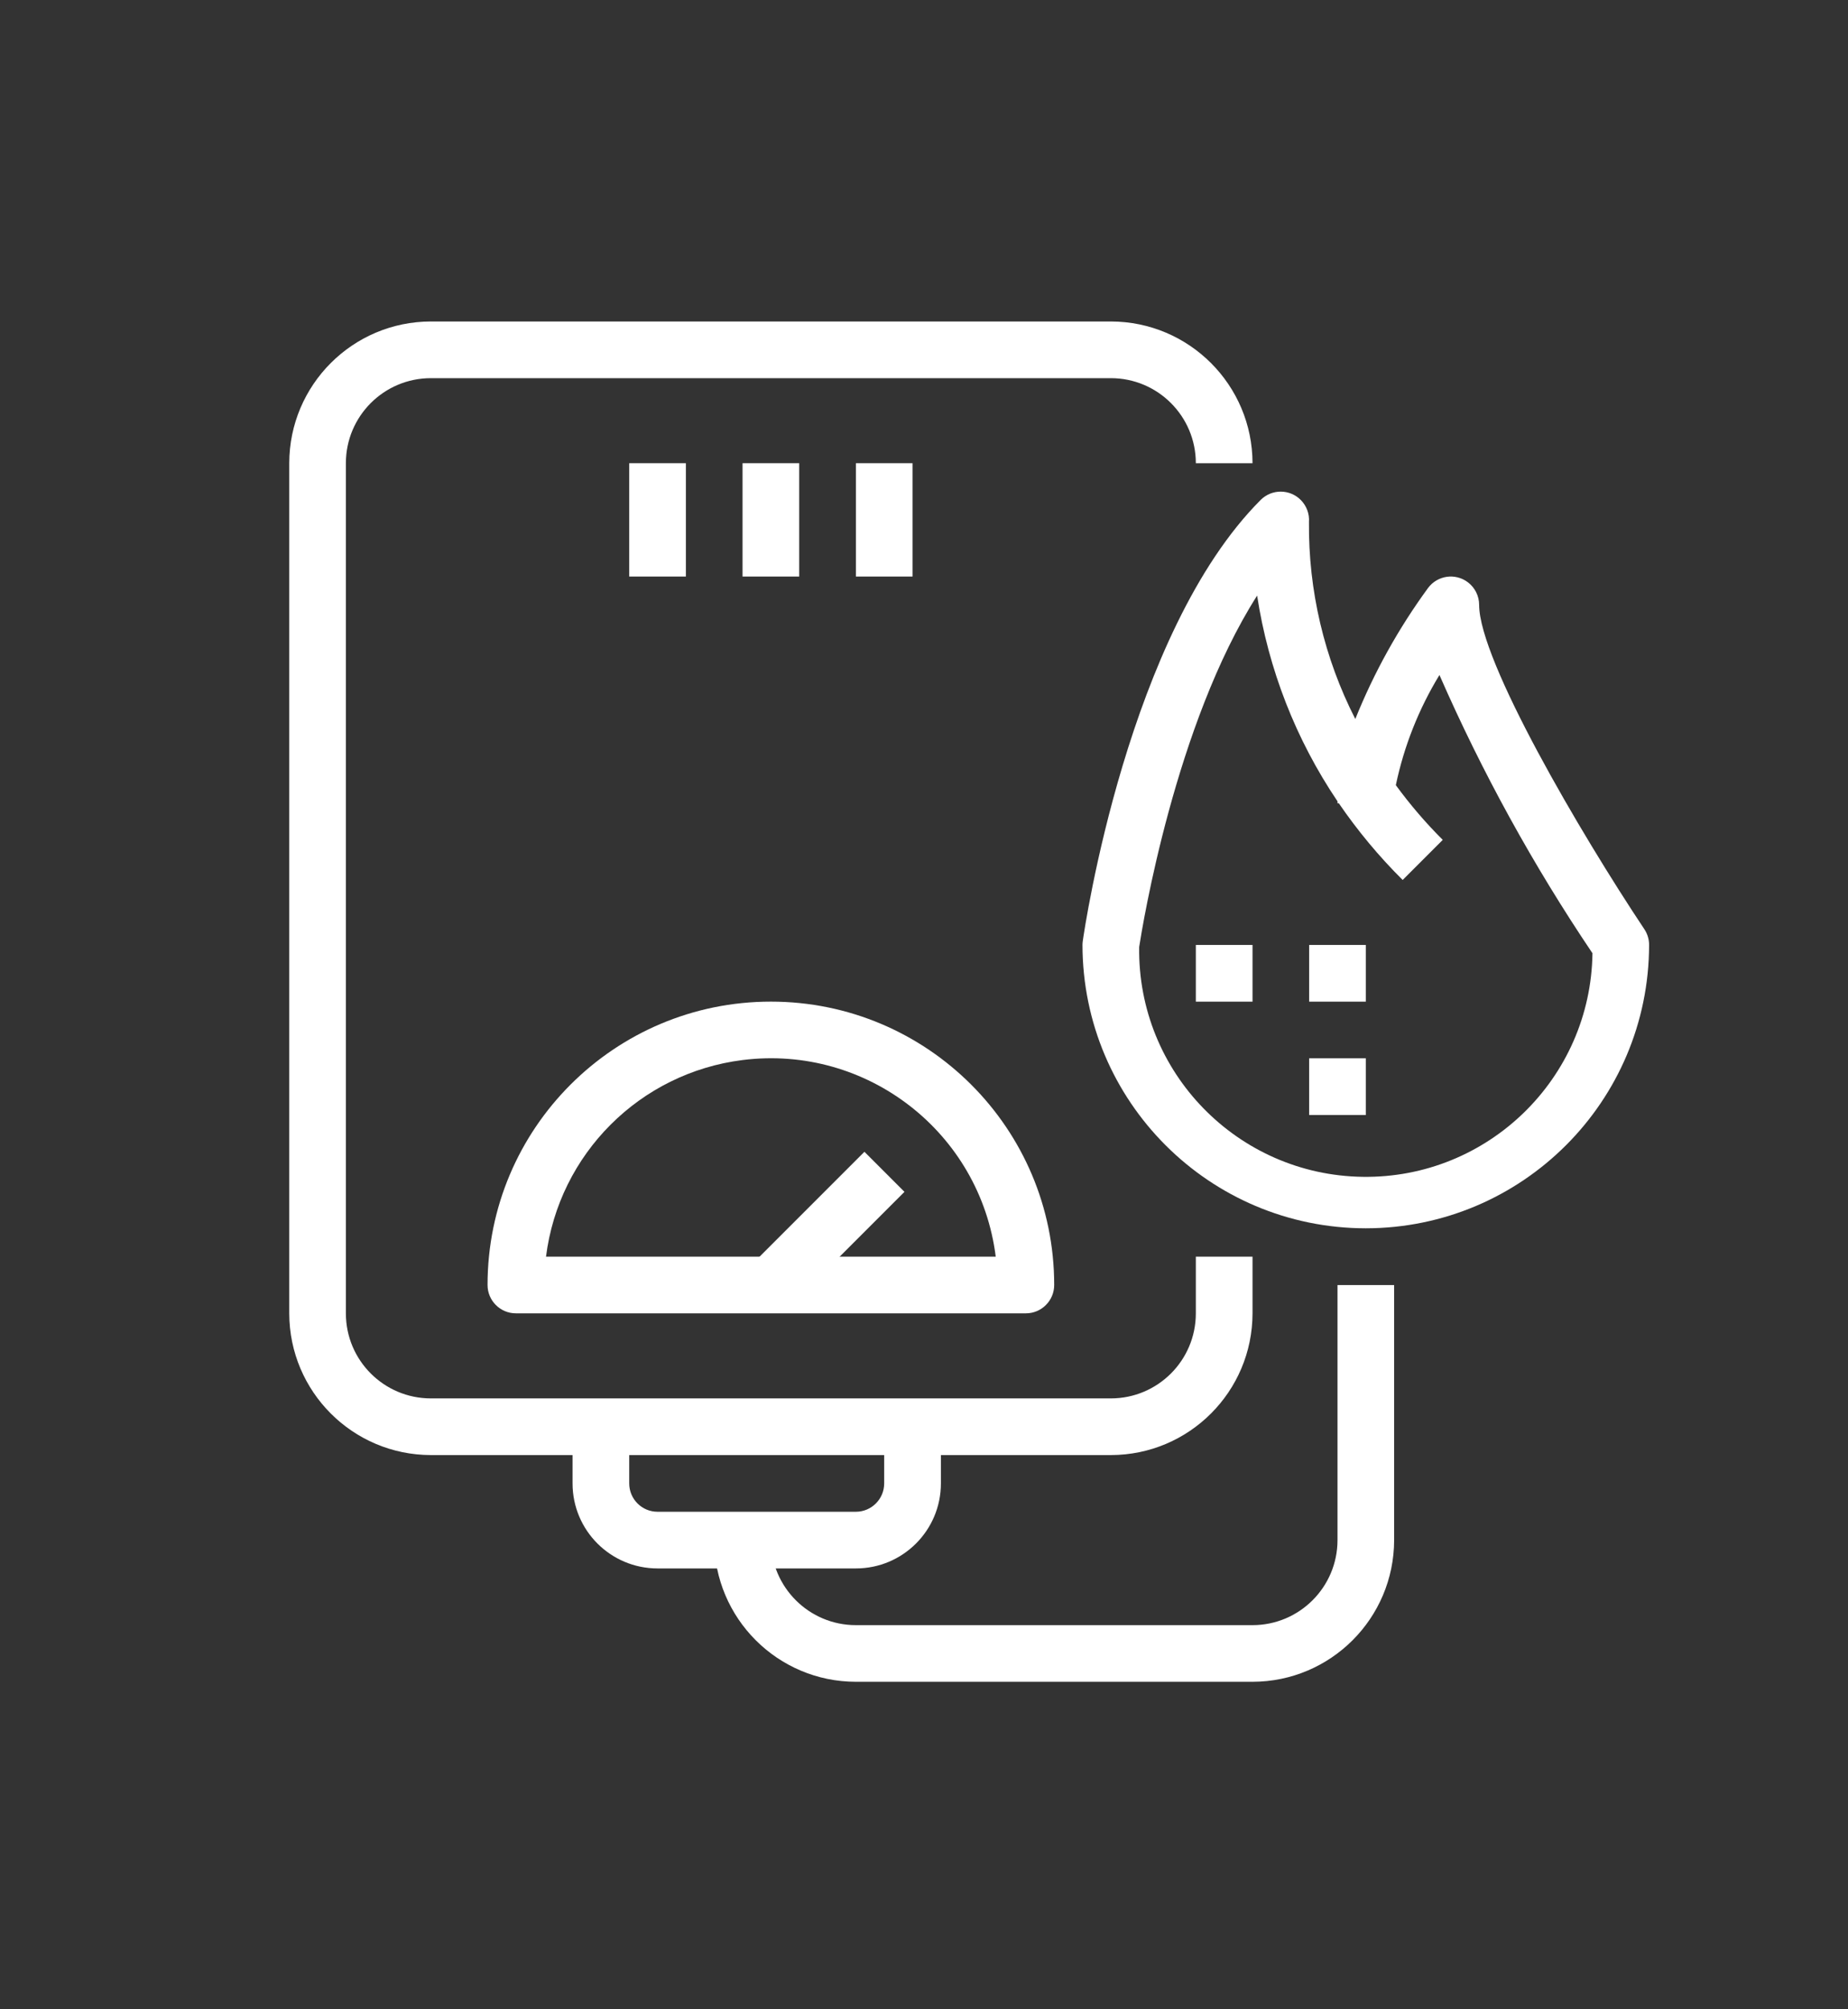
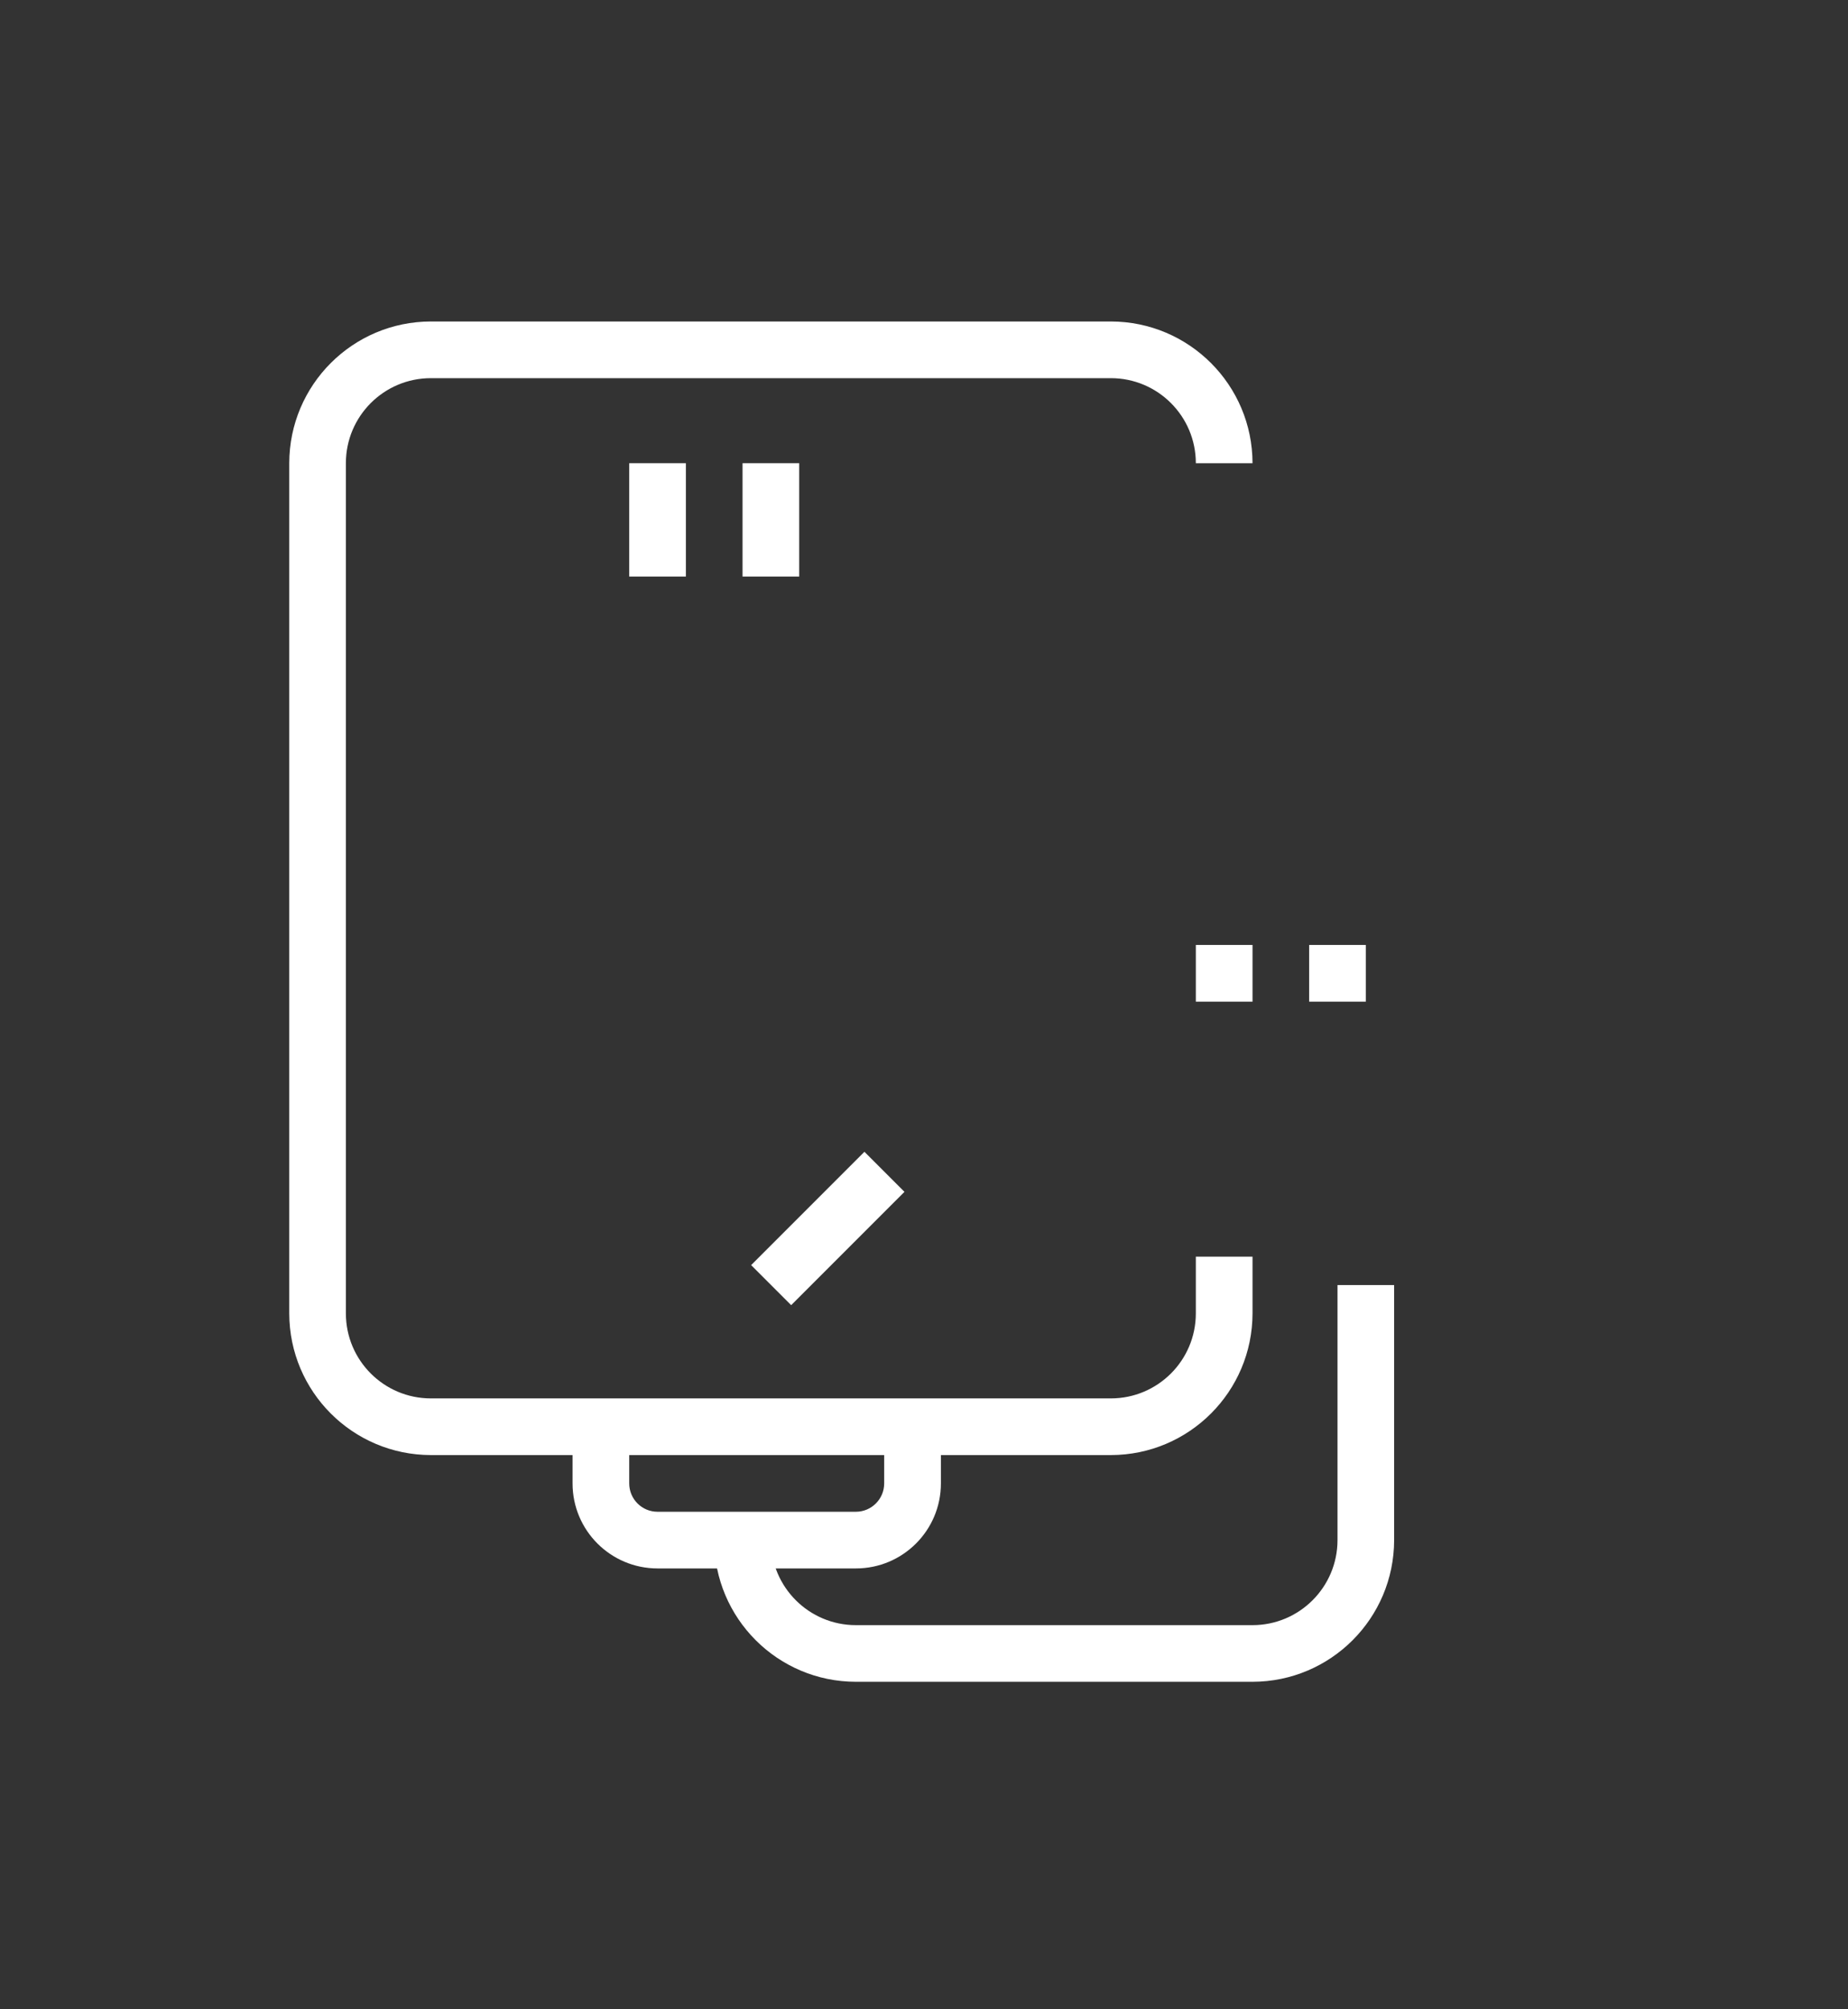
<svg xmlns="http://www.w3.org/2000/svg" version="1.1" x="0px" y="0px" width="57.5px" height="62.5px" viewBox="0 0 57.5 62.5" enable-background="new 0 0 57.5 62.5" xml:space="preserve">
  <rect x="0" y="0" width="57.5" height="62.5" fill="#333333" stroke="none" />
  <g id="Layer_1">
    <title>B1EBB835-CA85-40A5-99D5-8A75AC85FE18</title>
    <g>
      <g>
        <path fill="#FFFFFF" d="M37.208,40.853c0,1.461-1.184,2.645-2.644,2.645H13.407c-1.461,0-2.645-1.184-2.645-2.645V14.408     c0-1.461,1.184-2.645,2.645-2.645h21.157c1.46,0,2.644,1.184,2.644,2.645h1.764c-0.003-2.433-1.975-4.405-4.407-4.408H13.407     C10.974,10.003,9.003,11.975,9,14.408v26.445c0.003,2.434,1.975,4.405,4.408,4.408h21.157c2.433-0.003,4.404-1.975,4.407-4.408     V39.09h-1.764V40.853z" />
      </g>
    </g>
    <g>
      <g>
-         <path fill="#FFFFFF" d="M23.986,31.156c-4.869,0-8.816,3.946-8.816,8.815c0,0.486,0.395,0.881,0.882,0.881H31.92     c0.486,0,0.881-0.395,0.881-0.881C32.801,35.103,28.853,31.156,23.986,31.156z M16.989,39.09c0.402-3.197,2.92-5.716,6.117-6.117     c3.864-0.485,7.391,2.253,7.876,6.117H16.989z" />
-       </g>
+         </g>
    </g>
    <g>
      <g>
        <rect x="23.257" y="37.327" transform="matrix(-0.707 0.707 -0.707 -0.707 70.975 47.02)" fill="#FFFFFF" width="4.986" height="1.762" />
      </g>
    </g>
    <g>
      <g>
        <rect x="19.578" y="14.408" fill="#FFFFFF" width="1.763" height="3.526" />
      </g>
    </g>
    <g>
      <g>
        <rect x="23.104" y="14.408" fill="#FFFFFF" width="1.763" height="3.526" />
      </g>
    </g>
    <g>
      <g>
-         <rect x="26.631" y="14.408" fill="#FFFFFF" width="1.762" height="3.526" />
-       </g>
+         </g>
    </g>
    <g>
      <g>
        <path fill="#FFFFFF" d="M27.511,44.379v1.763c0,0.487-0.395,0.882-0.881,0.882h-6.171c-0.487,0-0.881-0.395-0.881-0.882v-1.763     h-1.763v1.763c0,1.461,1.184,2.645,2.645,2.645h6.171c1.46,0,2.645-1.184,2.645-2.645v-1.763H27.511z" />
      </g>
    </g>
    <g>
      <g>
-         <path fill="#FFFFFF" d="M51.164,28.904c-1.987-2.981-5.141-8.356-5.141-10.089c0-0.277-0.131-0.539-0.353-0.705     c-0.39-0.292-0.942-0.213-1.234,0.176c-0.922,1.26-1.684,2.63-2.266,4.079c-0.968-1.896-1.462-3.998-1.442-6.127     c0.019-0.253-0.074-0.502-0.252-0.683c-0.342-0.347-0.9-0.351-1.247-0.008c-4.128,4.126-5.483,13.331-5.538,13.72     c-0.006,0.042-0.01,0.084-0.01,0.125c0.006,4.867,3.949,8.811,8.815,8.815c4.866-0.005,8.81-3.948,8.815-8.815     C51.312,29.219,51.26,29.049,51.164,28.904z M42.4,36.606c-3.895-0.054-7.009-3.254-6.955-7.149l0,0     c0.105-0.681,1.127-6.94,3.67-10.931c0.351,2.292,1.204,4.477,2.501,6.399v0.061h0.041c0.586,0.856,1.251,1.656,1.987,2.386     l1.247-1.247c-0.53-0.528-1.018-1.098-1.46-1.702c0.253-1.211,0.713-2.371,1.357-3.427c1.323,3.022,2.917,5.919,4.761,8.655     C49.496,33.546,46.295,36.66,42.4,36.606z" />
-       </g>
+         </g>
    </g>
    <g>
      <g>
-         <path fill="#FFFFFF" d="M41.616,39.972v7.934c0,1.46-1.185,2.645-2.645,2.645H26.631c-1.461,0-2.645-1.185-2.645-2.645h-1.764     c0.003,2.433,1.975,4.404,4.408,4.407h12.341c2.433-0.003,4.404-1.975,4.407-4.407v-7.934H41.616z" />
+         <path fill="#FFFFFF" d="M41.616,39.972v7.934c0,1.46-1.185,2.645-2.645,2.645H26.631c-1.461,0-2.645-1.185-2.645-2.645h-1.764     c0.003,2.433,1.975,4.404,4.408,4.407h12.341c2.433-0.003,4.404-1.975,4.407-4.407v-7.934z" />
      </g>
    </g>
    <g>
      <g>
        <rect x="37.208" y="29.393" fill="#FFFFFF" width="1.764" height="1.764" />
      </g>
    </g>
    <g>
      <g>
        <rect x="40.734" y="29.393" fill="#FFFFFF" width="1.763" height="1.764" />
      </g>
    </g>
    <g>
      <g>
-         <rect x="40.734" y="32.919" fill="#FFFFFF" width="1.763" height="1.764" />
-       </g>
+         </g>
    </g>
  </g>
  <g id="Layer_2">
</g>
</svg>